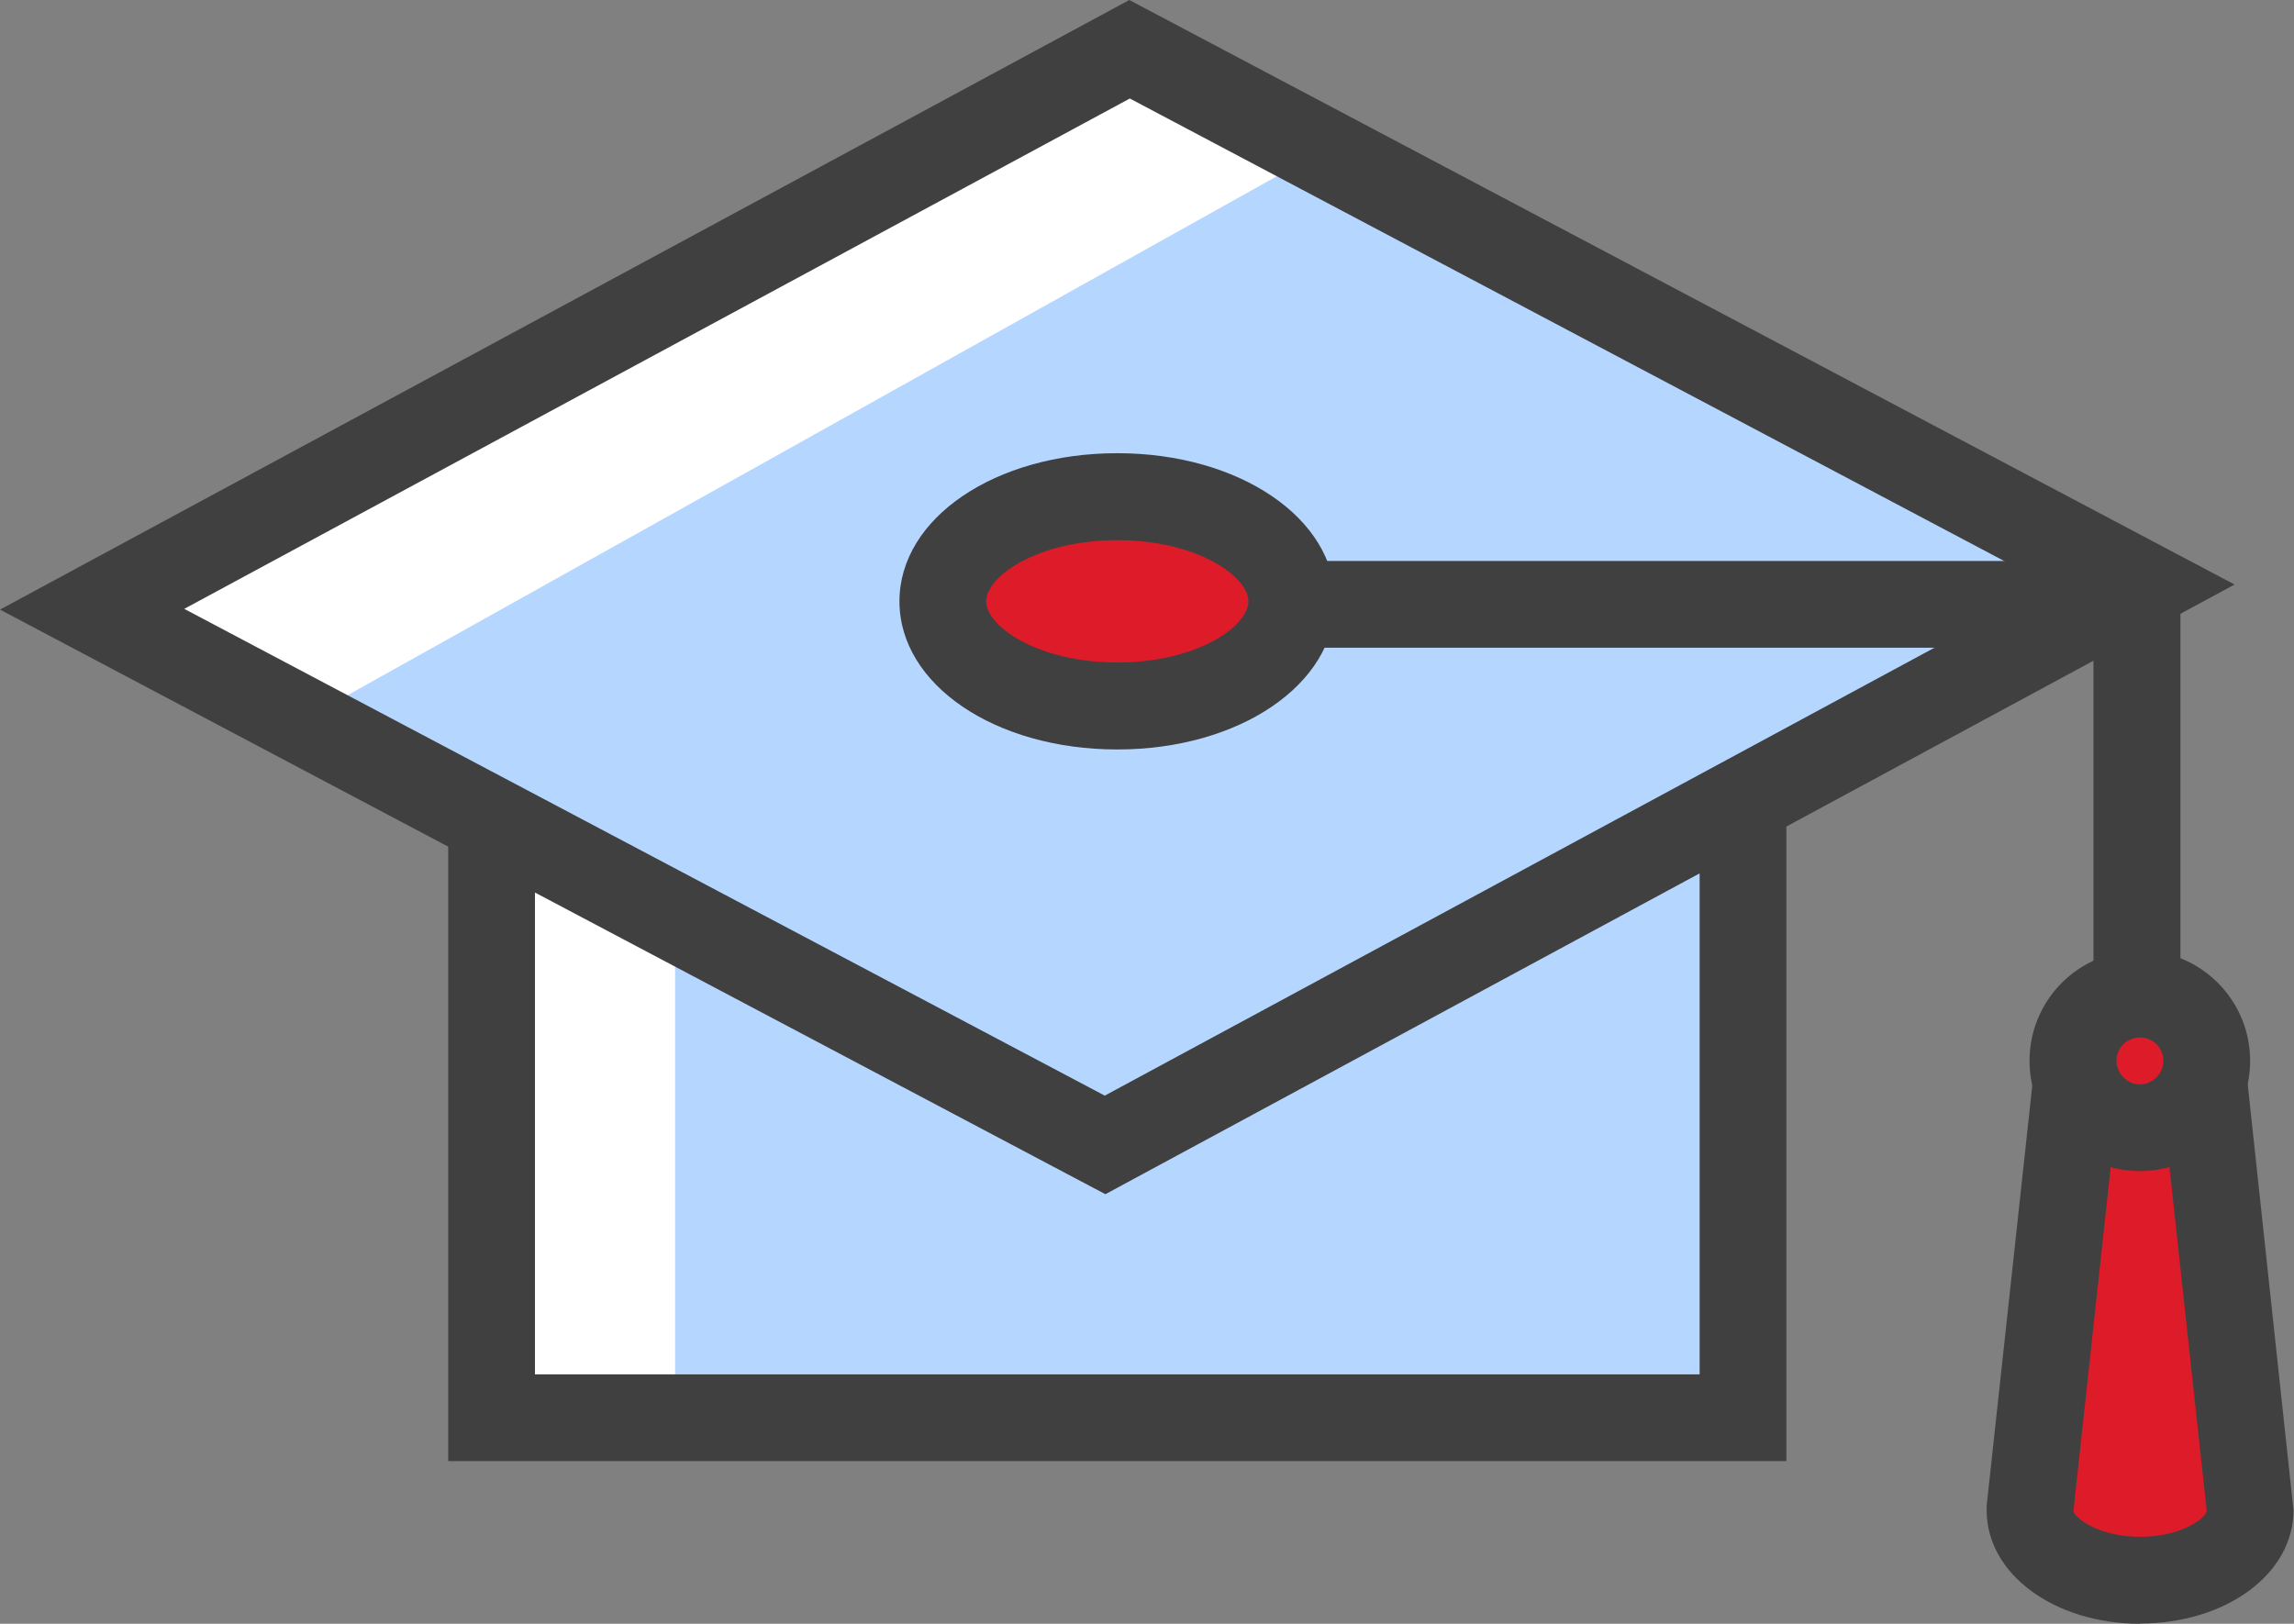
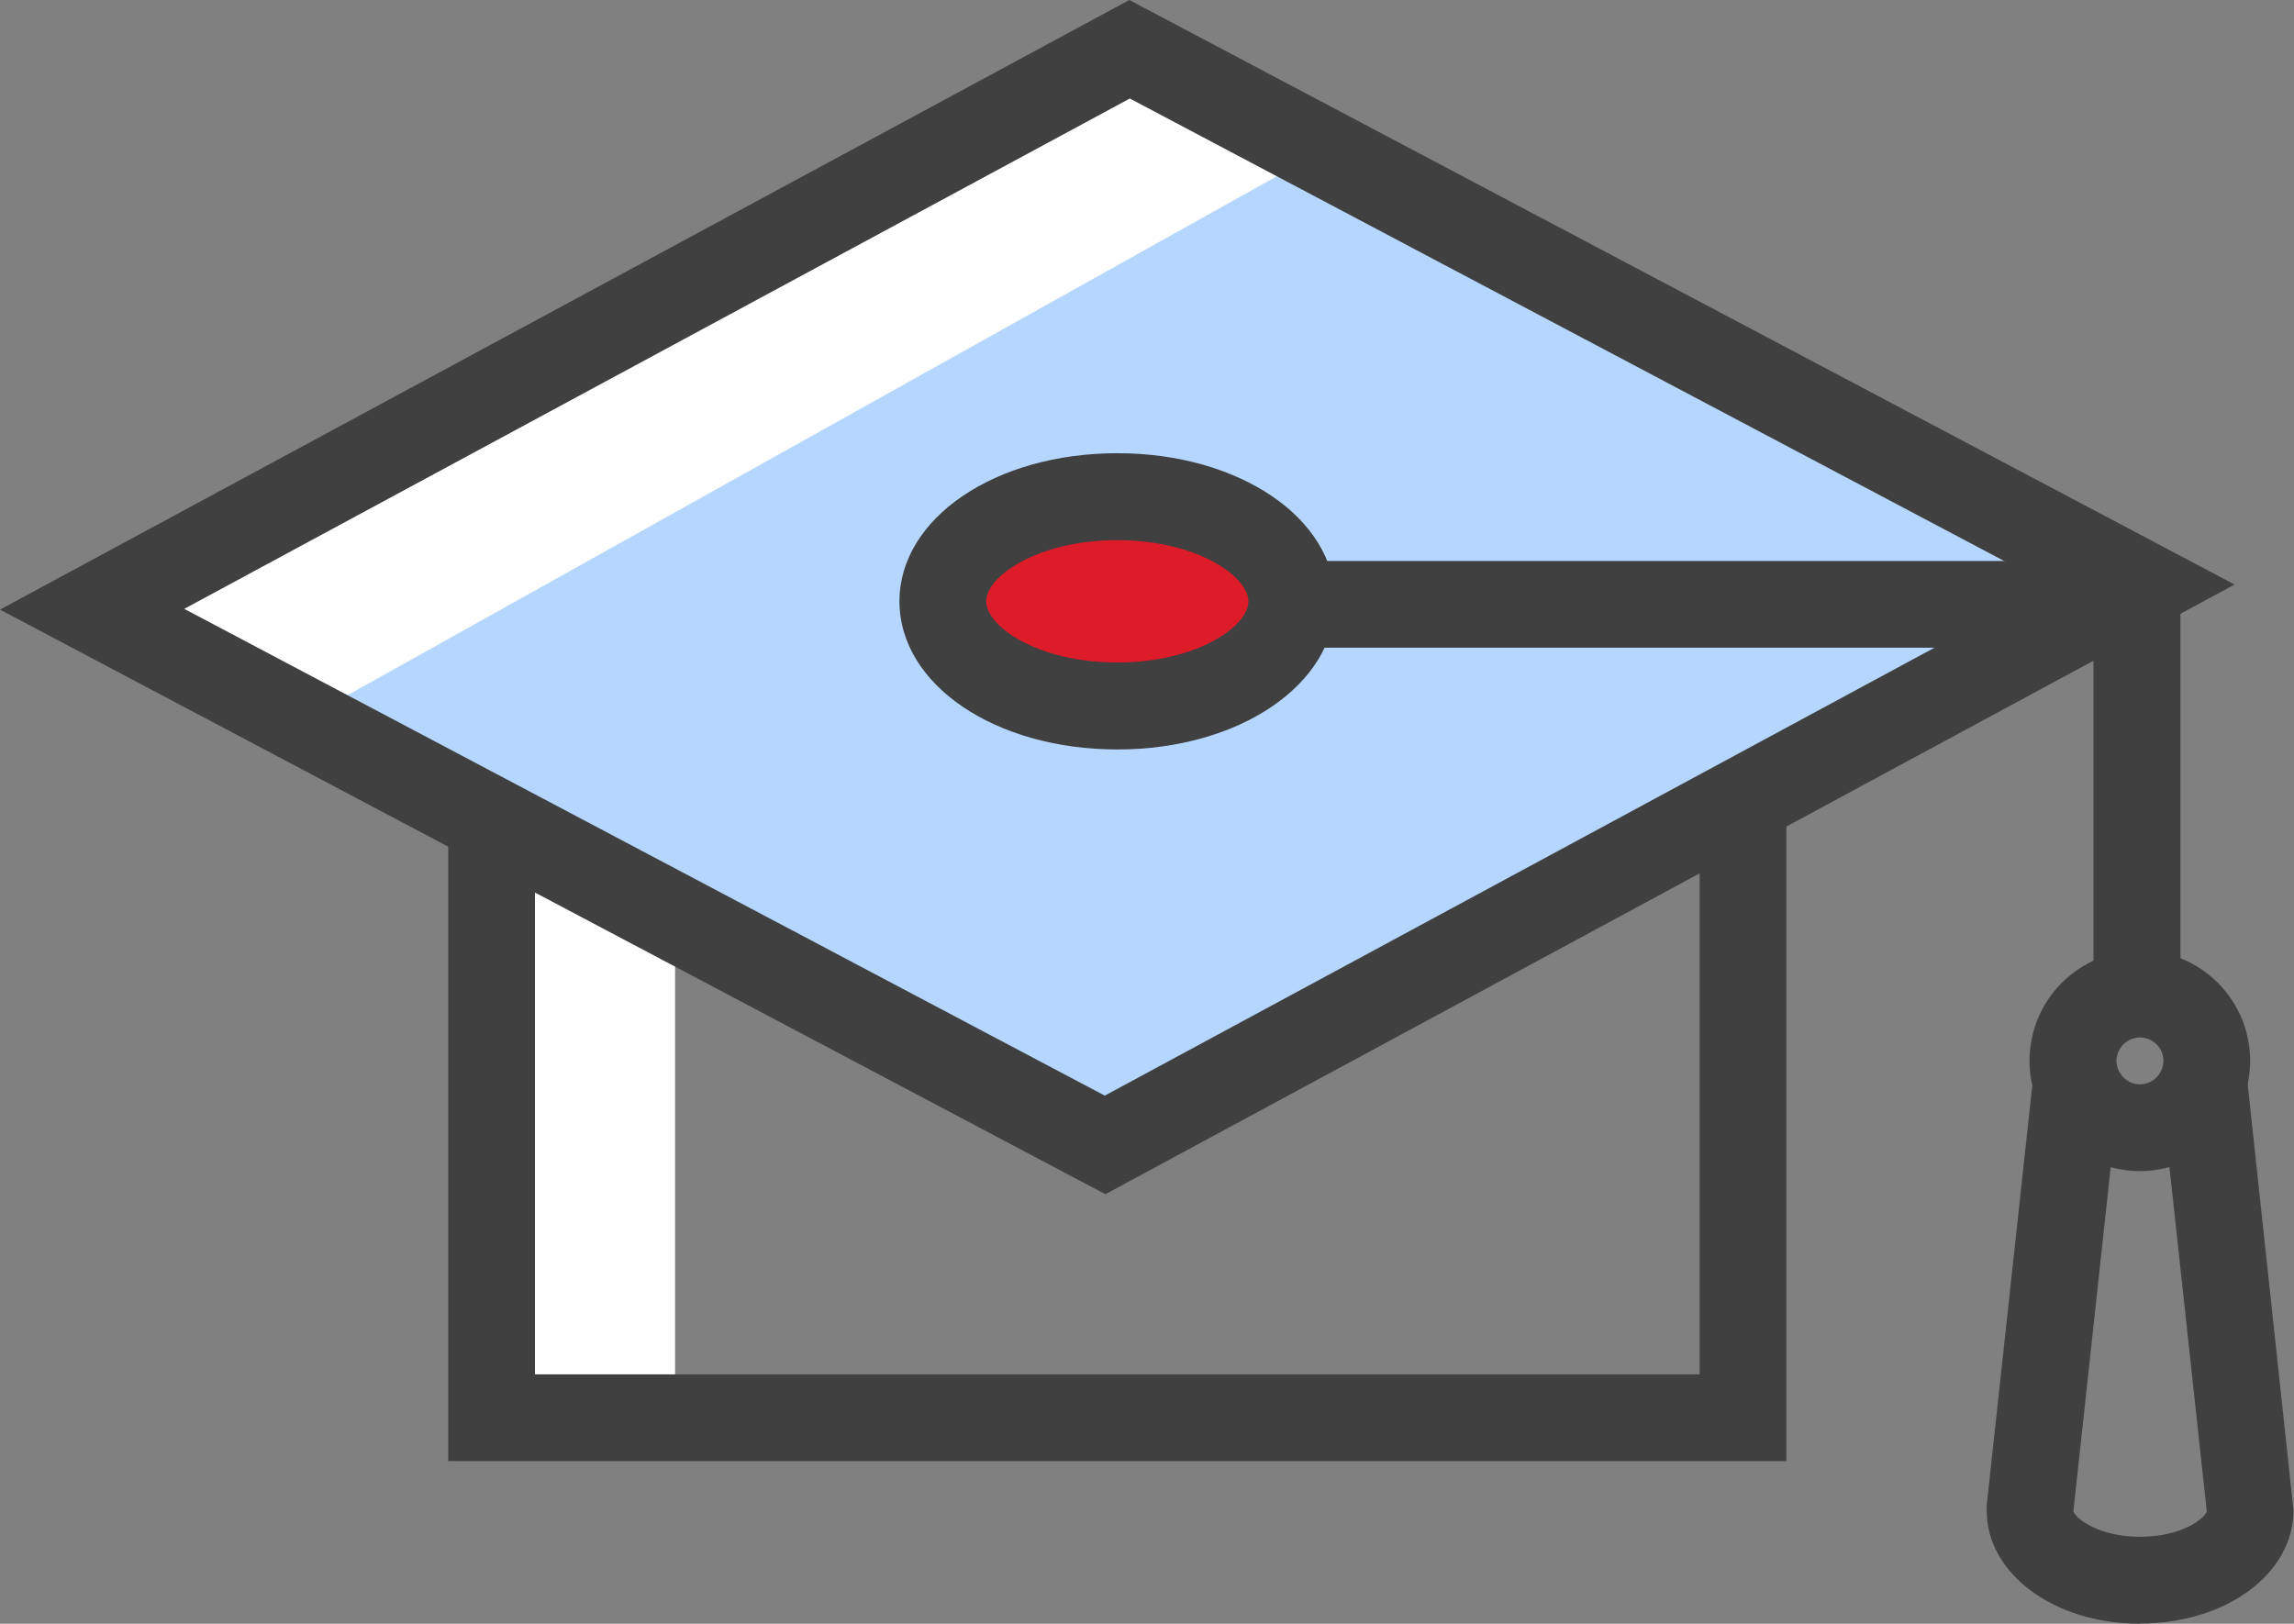
<svg xmlns="http://www.w3.org/2000/svg" id="Layer_2" width="91.51" height="64.78" viewBox="0 0 91.51 64.78">
  <rect x="0" y="0" width="91.51" height="64.78" fill="#808080" stroke="none" />
  <defs>
    <style>.cls-1{fill:#fff;}.cls-2{fill:#b5d7ff;}.cls-3{fill:#de1b29;}.cls-4{fill:#404040;}</style>
  </defs>
  <g id="Layer_1-2">
    <g>
-       <polygon class="cls-2" points="19.61 56.56 69.53 56.56 70.73 31.29 44.08 45.68 18.12 31.29 19.61 42.32 19.61 56.56" />
      <polygon class="cls-2" points="45.06 1.96 84.59 22.87 44.08 45.68 3.68 24.31 45.06 1.96" />
      <path class="cls-3" d="M38.61,23.82c0-2.21,2.67-4,5.96-4s5.96,1.79,5.96,4-2.67,4-5.96,4-5.96-1.79-5.96-4Z" />
-       <polygon class="cls-3" points="84.59 39.78 82.69 41.39 82.69 46.84 80.98 60.26 85.46 63.6 89.77 61.46 88.03 44.14 86.95 40.18 84.59 39.78" />
      <polygon class="cls-1" points="44.12 1.24 53.55 5.57 12.1 28.72 2.74 23.58 44.12 1.24" />
      <polygon class="cls-1" points="20.22 34.92 26.93 36.67 26.93 56.56 20.22 56.56 20.22 34.92" />
      <g>
        <path class="cls-4" d="M44.09,47.64L0,24.32,45.05,0l44.09,23.32-45.04,24.32ZM7.35,24.29l36.72,19.42,37.71-20.36L45.07,3.93,7.35,24.29Z" />
        <polygon class="cls-4" points="71.26 58.29 17.88 58.29 17.88 32.81 21.34 32.81 21.34 54.83 67.8 54.83 67.8 32 71.26 32 71.26 58.29" />
        <path class="cls-4" d="M44.57,29.9c-4.88,0-8.69-2.59-8.69-5.91s3.82-5.91,8.69-5.91,8.69,2.6,8.69,5.91-3.82,5.91-8.69,5.91Zm0-8.35c-3.19,0-5.23,1.45-5.23,2.44s2.04,2.44,5.23,2.44,5.23-1.45,5.23-2.44-2.04-2.44-5.23-2.44Z" />
        <polygon class="cls-4" points="86.98 40.18 83.51 40.18 83.51 25.84 52.43 25.84 52.43 22.38 86.98 22.38 86.98 40.18" />
        <path class="cls-4" d="M85.36,46.72c-2.43,0-4.4-1.97-4.4-4.4s1.97-4.4,4.4-4.4,4.4,1.97,4.4,4.4-1.97,4.4-4.4,4.4Zm0-5.33c-.51,0-.93,.42-.93,.93s.42,.94,.93,.94,.94-.42,.94-.94-.42-.93-.94-.93Z" />
-         <path class="cls-4" d="M85.38,64.78c-3.44,0-6.13-1.99-6.13-4.52v-.19s1.91-17.59,1.91-17.59l3.44,.37-1.89,17.44c.08,.29,1.02,1.02,2.66,1.02s2.58-.72,2.66-1.02l-1.89-17.44,3.44-.37,1.91,17.77c0,2.54-2.69,4.52-6.13,4.52Z" />
+         <path class="cls-4" d="M85.38,64.78c-3.44,0-6.13-1.99-6.13-4.52v-.19s1.91-17.59,1.91-17.59l3.44,.37-1.89,17.44c.08,.29,1.02,1.02,2.66,1.02s2.58-.72,2.66-1.02l-1.89-17.44,3.44-.37,1.91,17.77c0,2.54-2.69,4.52-6.13,4.52" />
      </g>
    </g>
  </g>
</svg>